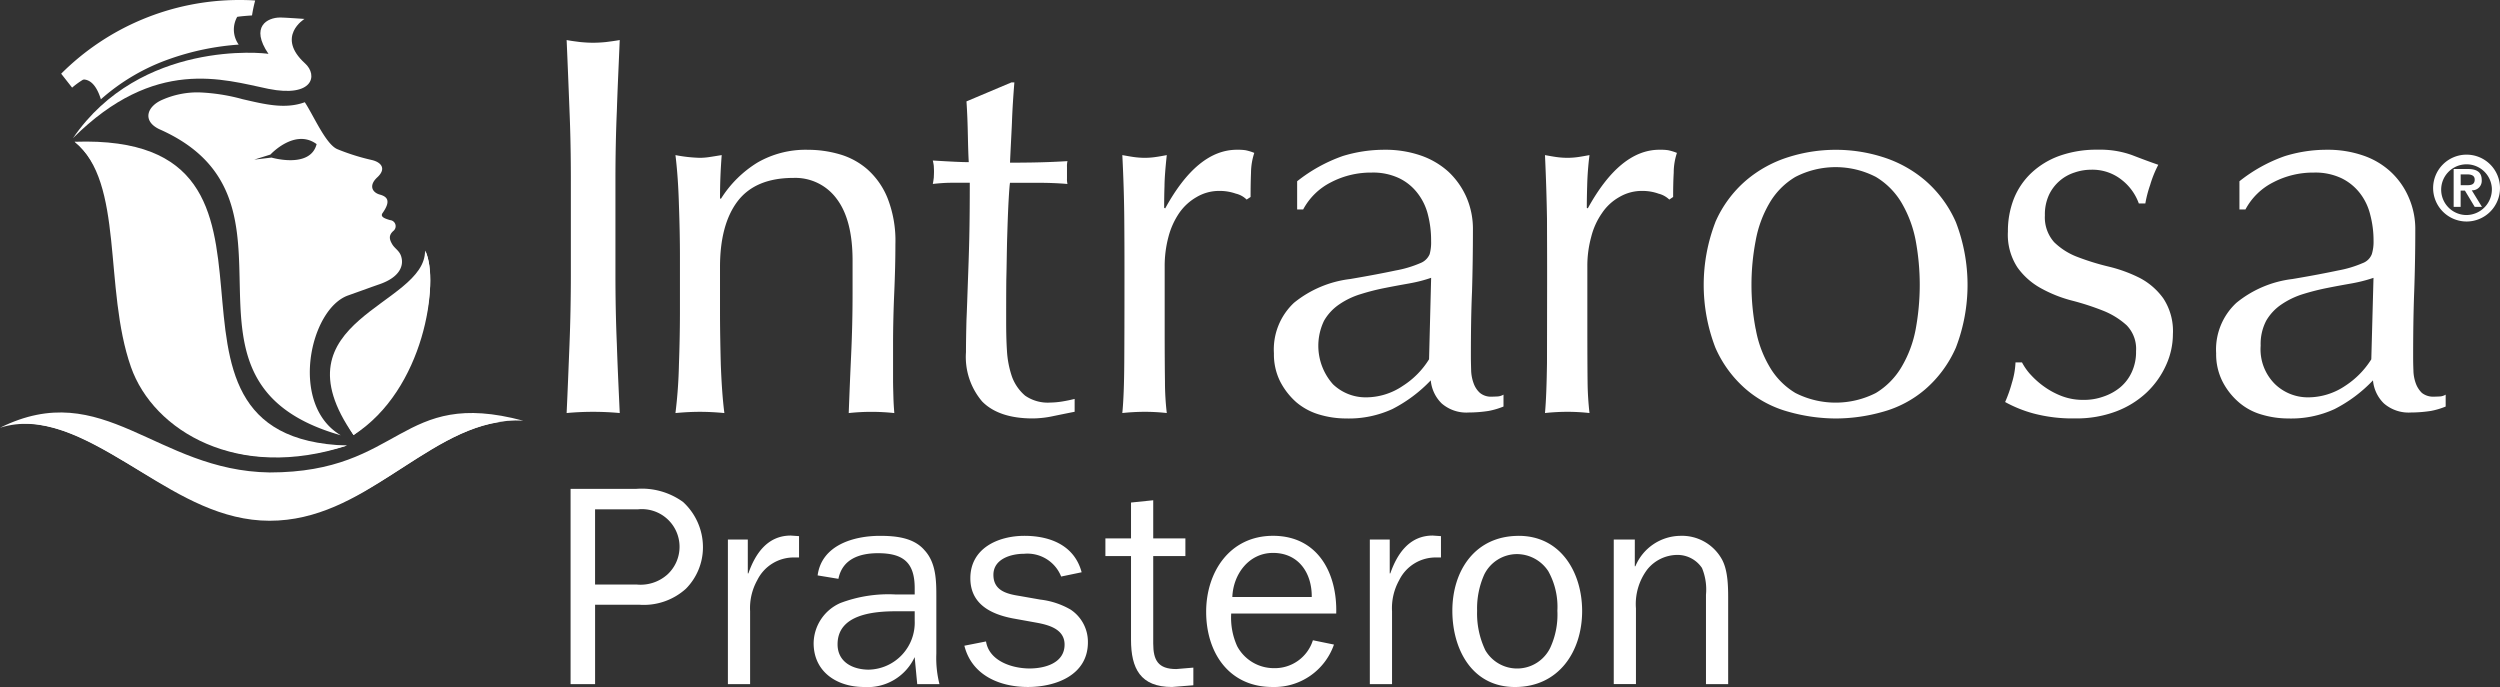
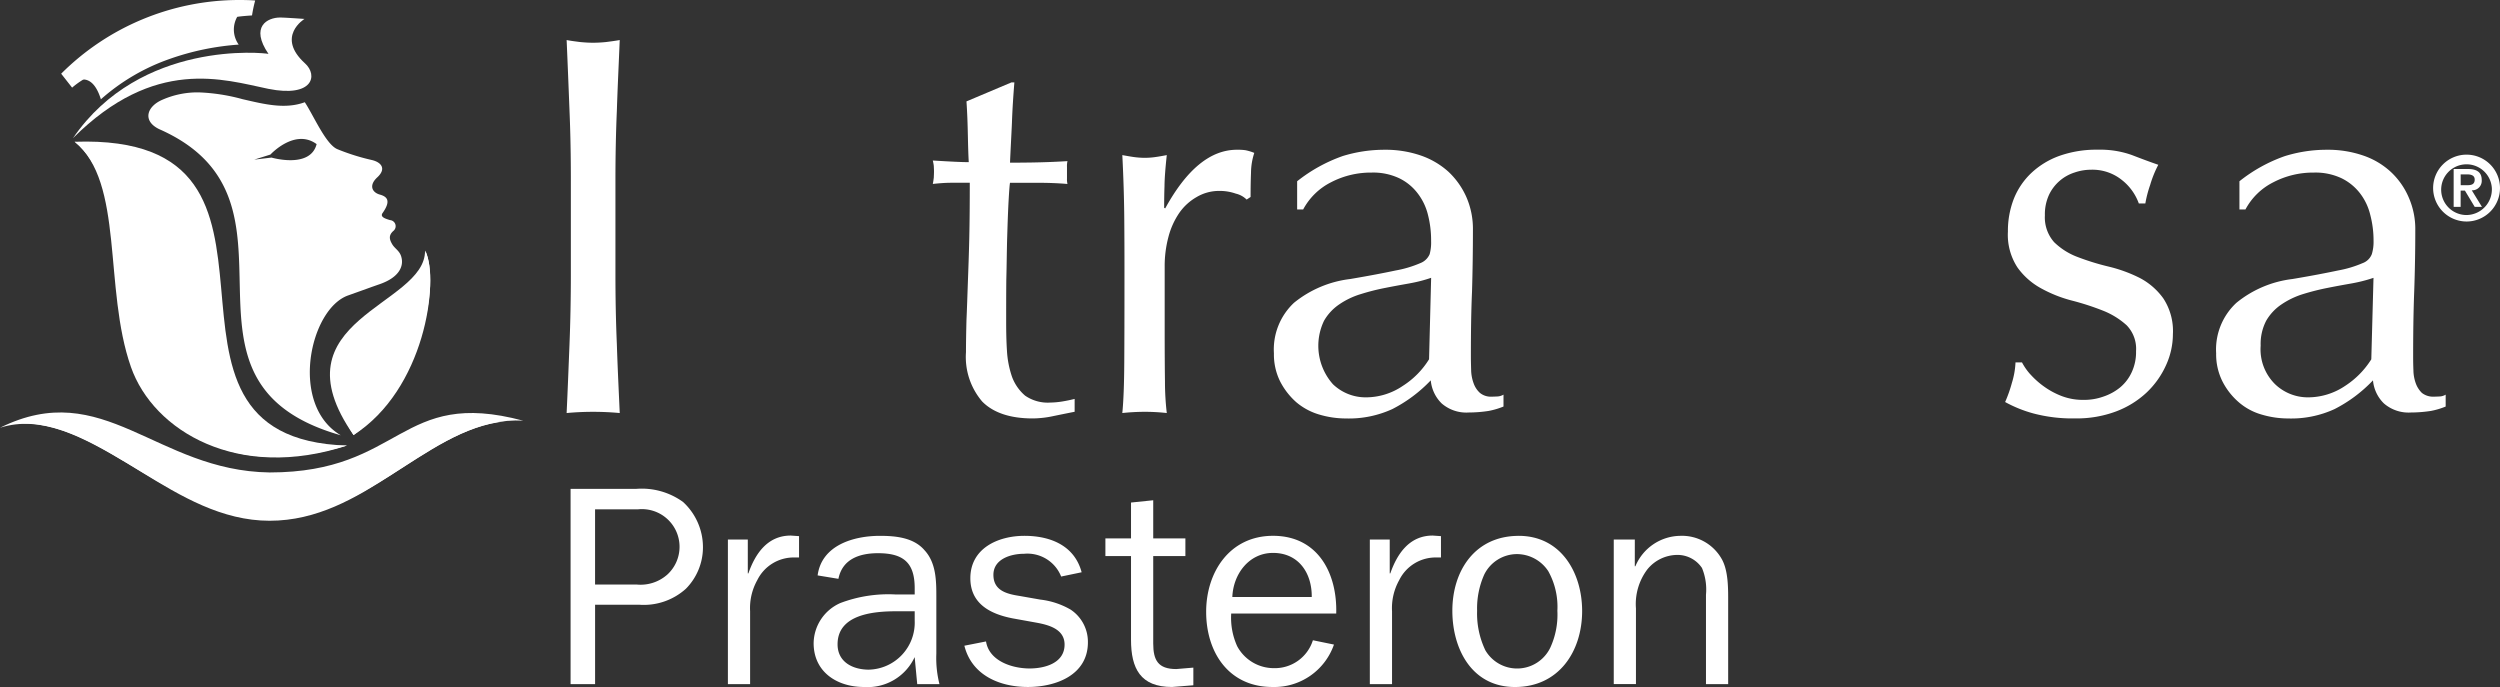
<svg xmlns="http://www.w3.org/2000/svg" width="276" height="75.843" viewBox="0 0 276 75.843">
  <rect x="0" y="0" width="276" height="75.843" fill="#333333" stroke="none" />
  <defs>
    <clipPath id="clip-path">
      <path id="Path_25" data-name="Path 25" d="M424.05,349a13.99,13.99,0,0,0-2.992.321c9.3,0,16.881,10.767,27.385,10.767s16.911-9.985,25.955-10.97c-14.883.419-12.367,7.04-26.011,7.04-10.41-.144-16.265-7.159-24.333-7.159Z" transform="translate(-421.058 -349.001)" fill="#fff" />
    </clipPath>
  </defs>
  <g id="Group_759" data-name="Group 759" transform="translate(-5724 1250.536)">
    <g id="Group_2" data-name="Group 2" transform="translate(5724 -1246.116)">
      <path id="Path_1" data-name="Path 1" d="M465.563,376.114V354.557h7.228A7.775,7.775,0,0,1,477.977,356a6.778,6.778,0,0,1,2.2,5.029,6.5,6.5,0,0,1-1.885,4.556,6.94,6.94,0,0,1-5.184,1.76h-4.839v8.767Zm7.26-11a4.448,4.448,0,0,0,3.425-1.1,4.159,4.159,0,0,0-3.238-7.2h-4.744v8.3Z" transform="translate(-402.571 -305.005)" fill="#fff" />
      <path id="Path_2" data-name="Path 2" d="M480.512,358.781v3.739h.063c.755-2.168,2.106-4.179,4.683-4.179l.911.063v2.356h-.5a4.484,4.484,0,0,0-4.116,2.514,6.316,6.316,0,0,0-.786,3.425v8.044h-2.452V358.781Z" transform="translate(-397.955 -303.635)" fill="#fff" />
      <path id="Path_3" data-name="Path 3" d="M496.421,364.837v-.692c0-2.8-1.224-3.865-4.053-3.865-2.012,0-3.928.629-4.368,2.829l-2.295-.377c.441-3.332,3.961-4.368,6.884-4.368,1.727,0,3.707.189,4.9,1.57,1.321,1.415,1.321,3.425,1.321,5.249v6.19a11.732,11.732,0,0,0,.345,3.362H496.7l-.283-2.984a5.721,5.721,0,0,1-5.592,3.3c-2.986,0-5.562-1.666-5.562-4.839a4.912,4.912,0,0,1,2.953-4.431,14.938,14.938,0,0,1,6.129-.943Zm0,1.854h-2.043c-2.513,0-6.472.346-6.472,3.646,0,1.979,1.7,2.8,3.455,2.8a5.194,5.194,0,0,0,5.06-5.406Z" transform="translate(-395.438 -303.627)" fill="#fff" />
      <path id="Path_4" data-name="Path 4" d="M499.872,370.022c.346,2.168,2.889,2.984,4.808,2.984,1.7,0,3.864-.6,3.864-2.638,0-1.7-1.728-2.168-3.111-2.42l-2.608-.471c-2.452-.471-4.683-1.6-4.683-4.431,0-3.3,3.049-4.683,5.97-4.683,2.862,0,5.531,1.069,6.317,4.023l-2.262.471a4.006,4.006,0,0,0-4.085-2.514c-1.445,0-3.394.565-3.394,2.325,0,1.728,1.445,2.106,2.859,2.326l2.325.409a8.67,8.67,0,0,1,3.333,1.1,4.27,4.27,0,0,1,1.915,3.613c0,3.613-3.519,4.933-6.629,4.933s-6.192-1.289-7.009-4.556Z" transform="translate(-391.015 -303.627)" fill="#fff" />
      <path id="Path_5" data-name="Path 5" d="M518.623,375.905l-2.356.188c-3.49,0-4.526-2.042-4.526-5.215v-9.24h-2.828V359.69h2.828v-3.959l2.452-.252v4.211h3.551v1.948h-3.551v9.647c0,1.854.534,2.829,2.544,2.829l1.886-.158Z" transform="translate(-386.877 -304.671)" fill="#fff" />
      <path id="Path_6" data-name="Path 6" d="M531.189,370.367a6.971,6.971,0,0,1-6.788,4.683c-4.839,0-7.321-3.834-7.321-8.3,0-4.4,2.608-8.39,7.383-8.39,4.966,0,7.1,4.147,6.976,8.578H519.845a7.612,7.612,0,0,0,.661,3.613,4.591,4.591,0,0,0,4.083,2.42,4.4,4.4,0,0,0,4.275-3.08Zm-2.452-5.248c.031-2.64-1.445-4.871-4.274-4.871-2.671,0-4.4,2.356-4.493,4.871Z" transform="translate(-383.92 -303.627)" fill="#fff" />
      <path id="Path_7" data-name="Path 7" d="M532.544,358.781v3.739h.063c.755-2.168,2.106-4.179,4.683-4.179l.911.063v2.356h-.5a4.484,4.484,0,0,0-4.116,2.514,6.316,6.316,0,0,0-.786,3.425v8.044h-2.452V358.781Z" transform="translate(-379.118 -303.635)" fill="#fff" />
      <path id="Path_8" data-name="Path 8" d="M544.356,358.363c4.683,0,7.008,4.085,7.008,8.3,0,4.463-2.576,8.39-7.416,8.39-4.775,0-6.912-4.21-6.912-8.421,0-4.431,2.514-8.265,7.321-8.265M540.68,371a4.063,4.063,0,0,0,7.164-.283,8.7,8.7,0,0,0,.786-4.085,8.078,8.078,0,0,0-1.005-4.368,4.161,4.161,0,0,0-3.457-1.885,4.039,4.039,0,0,0-3.613,2.262,9.161,9.161,0,0,0-.786,3.991A9.407,9.407,0,0,0,540.68,371" transform="translate(-376.696 -303.627)" fill="#fff" />
      <path id="Path_9" data-name="Path 9" d="M552.441,361.726h.063a5.449,5.449,0,0,1,4.964-3.363,5.035,5.035,0,0,1,4.526,2.483c.816,1.351.755,3.488.755,5.06v8.83H560.3v-9.868a6.226,6.226,0,0,0-.44-2.954,3.258,3.258,0,0,0-2.734-1.445,4.3,4.3,0,0,0-3.3,1.6,6.344,6.344,0,0,0-1.257,4.3v8.36h-2.45V358.772h2.325Z" transform="translate(-371.96 -303.627)" fill="#fff" />
      <path id="Path_10" data-name="Path 10" d="M465.559,325.94c-.1-2.547-.2-5.113-.316-7.764.512.1,1.009.157,1.476.219.5.049.971.079,1.452.079a13.713,13.713,0,0,0,1.434-.079c.485-.063.989-.124,1.5-.219-.109,2.651-.236,5.217-.316,7.764-.11,2.535-.158,5.123-.158,7.759v10.306c0,2.637.048,5.24.158,7.8.08,2.555.207,5.072.316,7.551-.923-.086-1.893-.135-2.935-.135s-2.021.049-2.928.135c.118-2.479.214-5,.316-7.551s.151-5.161.151-7.8V333.7c0-2.637-.042-5.225-.151-7.759" transform="translate(-402.686 -318.176)" fill="#fff" />
-       <path id="Path_11" data-name="Path 11" d="M491.861,332.484a5.659,5.659,0,0,0-4.783-2.306c-2.787,0-4.846.861-6.158,2.582-1.294,1.711-1.938,4.141-1.938,7.251v5.1c0,1.792.038,3.677.087,5.661.076,1.971.188,3.755.394,5.365-.917-.087-1.816-.136-2.7-.136s-1.776.049-2.7.136a52.472,52.472,0,0,0,.385-5.365q.106-2.975.11-5.661V338.86c0-1.783-.039-3.676-.11-5.659-.055-1.979-.173-3.818-.385-5.541a16.375,16.375,0,0,0,2.7.3,7.322,7.322,0,0,0,1.057-.087c.372-.054.821-.132,1.35-.214-.127,1.6-.188,3.2-.188,4.8h.117a12.426,12.426,0,0,1,4.033-3.985,10.623,10.623,0,0,1,5.587-1.4,12.431,12.431,0,0,1,3.394.473,8.094,8.094,0,0,1,3.1,1.649,8.495,8.495,0,0,1,2.249,3.171,12.863,12.863,0,0,1,.883,5.123c0,1.728-.046,3.5-.125,5.313s-.133,3.74-.133,5.785v3.89c0,.639.022,1.269.038,1.886s.054,1.2.1,1.775a23.854,23.854,0,0,0-2.533-.136,23.119,23.119,0,0,0-2.5.136c.078-2.089.165-4.221.267-6.417s.158-4.451.158-6.779v-3.652q0-4.491-1.75-6.8" transform="translate(-399.493 -314.956)" fill="#fff" />
      <path id="Path_12" data-name="Path 12" d="M503.927,321.612c-.12,1.515-.221,3-.268,4.459-.065,1.46-.151,2.935-.212,4.4.441,0,1.26,0,2.461-.02s2.478-.064,3.882-.151a2.483,2.483,0,0,0-.054.656v1.26a2.314,2.314,0,0,0,.054.607c-.513-.045-1.049-.078-1.625-.1-.543-.023-1.151-.031-1.792-.031h-2.926c-.039.165-.09.8-.153,1.918s-.11,2.454-.157,3.993-.055,3.149-.1,4.813c-.015,1.681-.015,3.189-.015,4.506,0,1.114.015,2.211.086,3.292a10.649,10.649,0,0,0,.561,2.9,5,5,0,0,0,1.445,2.077,4.388,4.388,0,0,0,2.762.765,9.154,9.154,0,0,0,1.286-.112c.537-.086,1.011-.188,1.419-.293v1.421c-.693.135-1.427.286-2.273.459a11.224,11.224,0,0,1-2.358.276c-2.509,0-4.364-.64-5.571-1.863a7.566,7.566,0,0,1-1.794-5.451c0-1.091.024-2.258.054-3.513.057-1.256.1-2.629.153-4.136.056-1.491.117-3.149.158-4.973s.055-3.842.055-6.083H497.1c-.331,0-.672.008-1.035.031s-.733.056-1.143.1c.056-.252.079-.479.11-.693.007-.222.022-.449.022-.693,0-.2-.015-.388-.022-.6a4.9,4.9,0,0,0-.11-.6c1.814.11,3.133.181,3.97.181-.048-.8-.074-1.8-.1-2.991-.025-1.216-.065-2.446-.153-3.717l4.973-2.1Z" transform="translate(-391.941 -316.932)" fill="#fff" />
      <path id="Path_13" data-name="Path 13" d="M522.846,331.923a5.345,5.345,0,0,0-1.776-.309,4.862,4.862,0,0,0-2.572.671,5.878,5.878,0,0,0-1.927,1.76,8.477,8.477,0,0,0-1.192,2.636,12.509,12.509,0,0,0-.418,3.269v6.59q0,4.01.033,6.148a29.894,29.894,0,0,0,.2,3.447,21.683,21.683,0,0,0-2.382-.135,23.479,23.479,0,0,0-2.527.135c.135-1.365.2-3.21.215-5.546s.022-5.2.022-8.6v-1.925c0-1.561-.005-3.353-.022-5.388s-.08-4.38-.215-7.017c.452.08.869.158,1.271.214a8.823,8.823,0,0,0,1.256.086,8.214,8.214,0,0,0,1.129-.086c.41-.056.827-.134,1.253-.214-.157,1.436-.244,2.581-.252,3.419-.03.843-.038,1.633-.038,2.405l.117.055c2.369-4.315,5-6.47,7.915-6.47a6.186,6.186,0,0,1,.924.048,5.226,5.226,0,0,1,.994.3,7.2,7.2,0,0,0-.362,2.2c-.038.978-.046,1.855-.046,2.667l-.436.286a2.519,2.519,0,0,0-1.159-.648" transform="translate(-386.381 -314.956)" fill="#fff" />
      <path id="Path_14" data-name="Path 14" d="M530.115,327.78a15.585,15.585,0,0,1,4.665-.71,11.913,11.913,0,0,1,3.972.622,8.86,8.86,0,0,1,3.075,1.792,8.618,8.618,0,0,1,2,2.826,8.77,8.77,0,0,1,.716,3.63q0,3.4-.1,6.786c-.1,2.266-.125,4.647-.125,7.175,0,.471.015.993.029,1.523a4.468,4.468,0,0,0,.276,1.436,2.577,2.577,0,0,0,.7,1.057,1.912,1.912,0,0,0,1.333.409c.195,0,.409-.012.629-.022a1.5,1.5,0,0,0,.633-.2v1.314a8.574,8.574,0,0,1-1.641.485,14.73,14.73,0,0,1-2.2.173,4.155,4.155,0,0,1-2.983-1,4.078,4.078,0,0,1-1.205-2.55,15.766,15.766,0,0,1-4.247,3.174,11.5,11.5,0,0,1-5.131,1.034,10.3,10.3,0,0,1-2.937-.433,6.9,6.9,0,0,1-2.548-1.374,7.856,7.856,0,0,1-1.776-2.3,6.693,6.693,0,0,1-.677-3.085,7.059,7.059,0,0,1,2.217-5.579,12.122,12.122,0,0,1,6.194-2.622c2.138-.362,3.826-.688,5.041-.947a12.269,12.269,0,0,0,2.686-.8,1.834,1.834,0,0,0,1.056-1,4.926,4.926,0,0,0,.159-1.461,11.249,11.249,0,0,0-.347-2.879,6.322,6.322,0,0,0-1.145-2.384,5.635,5.635,0,0,0-2.028-1.656,6.723,6.723,0,0,0-3.06-.625,9.5,9.5,0,0,0-4.461,1.066,7.108,7.108,0,0,0-3.085,3.009h-.663v-3.118a17.282,17.282,0,0,1,4.98-2.764m7.467,14.032c-.9.159-1.807.324-2.715.505a24.833,24.833,0,0,0-2.706.686,8.534,8.534,0,0,0-2.392,1.145,5.455,5.455,0,0,0-1.667,1.8,6.38,6.38,0,0,0,.989,7.009,5.213,5.213,0,0,0,3.566,1.444,7.258,7.258,0,0,0,4.151-1.271A9.241,9.241,0,0,0,539.7,350.2l.23-8.995a15.232,15.232,0,0,1-2.344.606" transform="translate(-381.932 -314.956)" fill="#fff" />
-       <path id="Path_15" data-name="Path 15" d="M557.1,331.923a5.217,5.217,0,0,0-1.776-.309,4.881,4.881,0,0,0-2.565.671,5.6,5.6,0,0,0-1.91,1.76,7.9,7.9,0,0,0-1.2,2.636,12.061,12.061,0,0,0-.429,3.269v6.59q0,4.01.026,6.148a33.5,33.5,0,0,0,.211,3.447,21.939,21.939,0,0,0-2.389-.135,23.208,23.208,0,0,0-2.525.135c.125-1.365.189-3.21.222-5.546q.008-3.506.014-8.6v-1.925c0-1.561-.008-3.353-.014-5.388-.033-2.046-.1-4.38-.222-7.017.44.08.866.158,1.26.214a9.194,9.194,0,0,0,1.265.086,8.6,8.6,0,0,0,1.143-.086c.379-.056.815-.134,1.246-.214a33.753,33.753,0,0,0-.257,3.419c-.025.843-.04,1.633-.04,2.405l.109.055q3.561-6.472,7.908-6.47a6.228,6.228,0,0,1,.94.048,5.49,5.49,0,0,1,.993.3,6.99,6.99,0,0,0-.355,2.2c-.055.978-.064,1.855-.064,2.667l-.425.286a2.622,2.622,0,0,0-1.167-.648" transform="translate(-373.977 -314.956)" fill="#fff" />
-       <path id="Path_16" data-name="Path 16" d="M558.692,335.064a12.8,12.8,0,0,1,3.393-4.608,13.386,13.386,0,0,1,4.7-2.581,17.226,17.226,0,0,1,5.192-.8,17.039,17.039,0,0,1,5.2.8,13.417,13.417,0,0,1,4.681,2.581,12.908,12.908,0,0,1,3.393,4.608,19.275,19.275,0,0,1,0,13.85,12.968,12.968,0,0,1-3.393,4.608A12.115,12.115,0,0,1,577.182,356a19.1,19.1,0,0,1-5.2.736,19.324,19.324,0,0,1-5.192-.736,12.1,12.1,0,0,1-4.7-2.478,12.856,12.856,0,0,1-3.393-4.608,19.275,19.275,0,0,1,0-13.85m4.453,11.775A12.356,12.356,0,0,0,564.667,351a8.112,8.112,0,0,0,2.866,2.92,9.788,9.788,0,0,0,8.886,0A8.234,8.234,0,0,0,579.28,351a12.766,12.766,0,0,0,1.54-4.158,26.916,26.916,0,0,0,0-9.709,13.031,13.031,0,0,0-1.54-4.165,8.2,8.2,0,0,0-2.862-2.9,9.678,9.678,0,0,0-8.886,0,8.077,8.077,0,0,0-2.866,2.9,12.6,12.6,0,0,0-1.523,4.165,25.9,25.9,0,0,0,0,9.709" transform="translate(-369.321 -314.956)" fill="#fff" />
      <path id="Path_17" data-name="Path 17" d="M584.635,351.874a9.157,9.157,0,0,0,1.516,1.348,8.622,8.622,0,0,0,1.965,1.051,6.559,6.559,0,0,0,2.359.41,6.288,6.288,0,0,0,2.194-.358,5.821,5.821,0,0,0,1.854-1.009,4.766,4.766,0,0,0,1.287-1.681,5.264,5.264,0,0,0,.482-2.336,3.73,3.73,0,0,0-1.042-2.856,8.592,8.592,0,0,0-2.606-1.61,28.719,28.719,0,0,0-3.424-1.111,14.571,14.571,0,0,1-3.419-1.358,7.779,7.779,0,0,1-2.6-2.3,6.577,6.577,0,0,1-1.056-3.961,9.771,9.771,0,0,1,.654-3.622,8.008,8.008,0,0,1,1.924-2.841,8.943,8.943,0,0,1,3.118-1.9,12.188,12.188,0,0,1,4.252-.677,10.361,10.361,0,0,1,3.744.591c1.017.395,1.987.757,2.911,1.075a12.1,12.1,0,0,0-.9,2.232,12.612,12.612,0,0,0-.53,2.036h-.721a5.755,5.755,0,0,0-1.861-2.582,5.18,5.18,0,0,0-3.426-1.141,5.622,5.622,0,0,0-1.8.305,4.7,4.7,0,0,0-2.818,2.448,5.137,5.137,0,0,0-.464,2.29,4.108,4.108,0,0,0,1.026,2.96,7.468,7.468,0,0,0,2.627,1.648,27.438,27.438,0,0,0,3.409,1.049,15.83,15.83,0,0,1,3.425,1.254,7.452,7.452,0,0,1,2.588,2.251,6.576,6.576,0,0,1,1.058,3.954,8.277,8.277,0,0,1-.757,3.417,9.547,9.547,0,0,1-2.155,3.029,10.119,10.119,0,0,1-3.378,2.084,12.341,12.341,0,0,1-4.491.765,16.787,16.787,0,0,1-4.609-.545,14.122,14.122,0,0,1-3.133-1.263,14.681,14.681,0,0,0,.75-2.125,8.818,8.818,0,0,0,.395-2.249h.718a6.431,6.431,0,0,0,.922,1.32" transform="translate(-360.472 -314.956)" fill="#fff" />
      <path id="Path_18" data-name="Path 18" d="M606.5,327.78a15.547,15.547,0,0,1,4.665-.71,11.9,11.9,0,0,1,3.97.622,8.517,8.517,0,0,1,3.06,1.792,8.311,8.311,0,0,1,2,2.826,8.668,8.668,0,0,1,.734,3.63q0,3.4-.12,6.786c-.086,2.266-.117,4.647-.117,7.175,0,.471.008.993.031,1.523a4.4,4.4,0,0,0,.262,1.436,2.774,2.774,0,0,0,.678,1.057,2.009,2.009,0,0,0,1.358.409c.2,0,.409-.012.637-.022a1.4,1.4,0,0,0,.625-.2v1.314a8.275,8.275,0,0,1-1.633.485,14.855,14.855,0,0,1-2.2.173,4.159,4.159,0,0,1-2.984-1,4.052,4.052,0,0,1-1.207-2.55,15.6,15.6,0,0,1-4.245,3.174,11.433,11.433,0,0,1-5.123,1.034,10.255,10.255,0,0,1-2.937-.433,6.651,6.651,0,0,1-2.532-1.374,7.591,7.591,0,0,1-1.791-2.3,6.661,6.661,0,0,1-.687-3.085,7.02,7.02,0,0,1,2.241-5.579,12.044,12.044,0,0,1,6.171-2.622c2.163-.362,3.835-.688,5.059-.947a12.3,12.3,0,0,0,2.676-.8,1.727,1.727,0,0,0,1.039-1,4.6,4.6,0,0,0,.191-1.461,11.138,11.138,0,0,0-.364-2.879,6.306,6.306,0,0,0-1.135-2.384,5.758,5.758,0,0,0-2.036-1.656,6.742,6.742,0,0,0-3.055-.625,9.493,9.493,0,0,0-4.466,1.066,7.078,7.078,0,0,0-3.088,3.009h-.662v-3.118a17.074,17.074,0,0,1,4.98-2.764m7.468,14.032c-.9.159-1.816.324-2.717.505a26.669,26.669,0,0,0-2.715.686,8.9,8.9,0,0,0-2.384,1.145,5.481,5.481,0,0,0-1.681,1.8,5.555,5.555,0,0,0-.608,2.753,5.4,5.4,0,0,0,1.6,4.256,5.227,5.227,0,0,0,3.582,1.444,7.333,7.333,0,0,0,4.151-1.271,9.515,9.515,0,0,0,2.882-2.928l.242-8.995a16.546,16.546,0,0,1-2.358.606" transform="translate(-354.281 -314.956)" fill="#fff" />
      <path id="Path_19" data-name="Path 19" d="M425.369,326.427c28.528-.979,4.56,32.758,30.059,33.54-13.163,3.818-20.148-1.658-22.641-8.746-3.056-8.712-1.918-20.3-7.418-24.794" transform="translate(-417.122 -315.197)" fill="#fff" />
      <path id="Path_20" data-name="Path 20" d="M459.272,340.608c-.176-.7-.719-.923-1.011-1.421s-.441-.958.11-1.459a.673.673,0,0,0-.362-1.209c-.411-.135-1.152-.316-.806-.79.964-1.372.484-1.813-.338-2.035-.806-.238-1.238-1-.229-1.918,1-.947.41-1.649-.64-1.893a23.84,23.84,0,0,1-3.788-1.193c-1.278-.527-2.644-3.747-3.6-5.184-2.177.8-4.452.222-6.881-.339a21.011,21.011,0,0,0-4.862-.749,9.657,9.657,0,0,0-3.946.8c-1.758.741-2.266,2.352-.387,3.258,17.913,7.892-.851,27.874,20.054,33.8-5.738-3.363-3.427-13.993.835-15.451,3.007-1.073,2.163-.782,3.48-1.241,2.211-.779,2.635-2.042,2.369-2.981M444.94,329.615l-1.918.229,1.792-.561s2.689-2.928,5.1-1.152c-.7,2.747-4.98,1.485-4.98,1.485" transform="translate(-414.959 -316.64)" fill="#fff" />
      <path id="Path_21" data-name="Path 21" d="M431.578,351.286c2.494,7.1,11.837,12.622,23.85,8.675-28.545,1.3-2.984-27.63-30.06-33.54,5.5,4.491,3.156,16.154,6.21,24.865" transform="translate(-417.122 -315.191)" fill="#fff" />
      <path id="Path_22" data-name="Path 22" d="M456.555,335.246c1.776,3.393-.409,14.858-7.892,20.36-8.927-12.794,7.962-14.236,7.892-20.36" transform="translate(-409.632 -311.996)" fill="#fff" />
      <path id="Path_23" data-name="Path 23" d="M448.49,355.606c7.83-5.011,9.5-16.848,7.932-20.36,1.238,8.925-15.447,8.2-7.932,20.36" transform="translate(-409.458 -311.996)" fill="#fff" />
      <path id="Path_24" data-name="Path 24" d="M419.314,350.051c11.436-5.673,17.209,4.76,29.767,4.935,14.7,0,14.316-9.378,28-5.714-9.677-.6-16.692,10.9-28,10.9-11.325,0-20.534-13.07-29.767-10.12" transform="translate(-419.314 -307.247)" fill="#fff" />
    </g>
    <g id="Group_4" data-name="Group 4" transform="translate(5726.375 -1204.132)">
      <g id="Group_3" data-name="Group 3" transform="translate(0)" clip-path="url(#clip-path)">
        <rect id="Rectangle_33" data-name="Rectangle 33" width="53.34" height="11.088" fill="#fff" />
      </g>
    </g>
    <path id="Path_26" data-name="Path 26" d="M443.7,316.794c.4-.079,1.641-.159,1.641-.159a14.972,14.972,0,0,1,.349-1.648c-.624-.048-1.241-.056-1.839-.056a27.821,27.821,0,0,0-19.579,8.137l1.207,1.538a9.042,9.042,0,0,1,1.215-.883.181.181,0,0,0,.1-.016c.986.079,1.538,1.152,1.862,2.187a22.71,22.71,0,0,1,7.653-4.477,28.838,28.838,0,0,1,7.562-1.561,2.847,2.847,0,0,1-.166-3.062" transform="translate(5306.482 -1565.467)" fill="#fff" />
    <path id="Path_27" data-name="Path 27" d="M440.67,318.547a28.849,28.849,0,0,0-7.562,1.561,28.849,28.849,0,0,1,7.562-1.561" transform="translate(5309.68 -1564.158)" fill="#fff" />
    <path id="Path_28" data-name="Path 28" d="M448.092,316.351c-1.376,0-3.346.986-1.279,4.017-.417-.118-14.134-1.585-21.584,9.3,9.036-9.013,16.626-6.463,21.561-5.445,4.956,1,5.507-1.5,4.056-2.81-3.259-2.961-.056-4.907-.056-4.907s-2.249-.158-2.69-.158Z" transform="translate(5306.828 -1564.953)" fill="#fff" />
    <path id="Path_33" data-name="Path 33" d="M616.533,331.157a3.691,3.691,0,1,1,3.691,3.691,3.7,3.7,0,0,1-3.691-3.691m6.483,0a2.8,2.8,0,1,0-2.792,2.976,2.835,2.835,0,0,0,2.792-2.976M618.8,329.05h1.555c1,0,1.544.347,1.544,1.227a1.045,1.045,0,0,1-1.1,1.125l1.125,1.831h-.8l-1.083-1.8h-.471v1.8H618.8Zm.778,1.79h.685c.46,0,.859-.061.859-.624,0-.49-.449-.572-.849-.572h-.7Z" transform="translate(5376.084 -1560.929)" fill="#fff" />
  </g>
</svg>